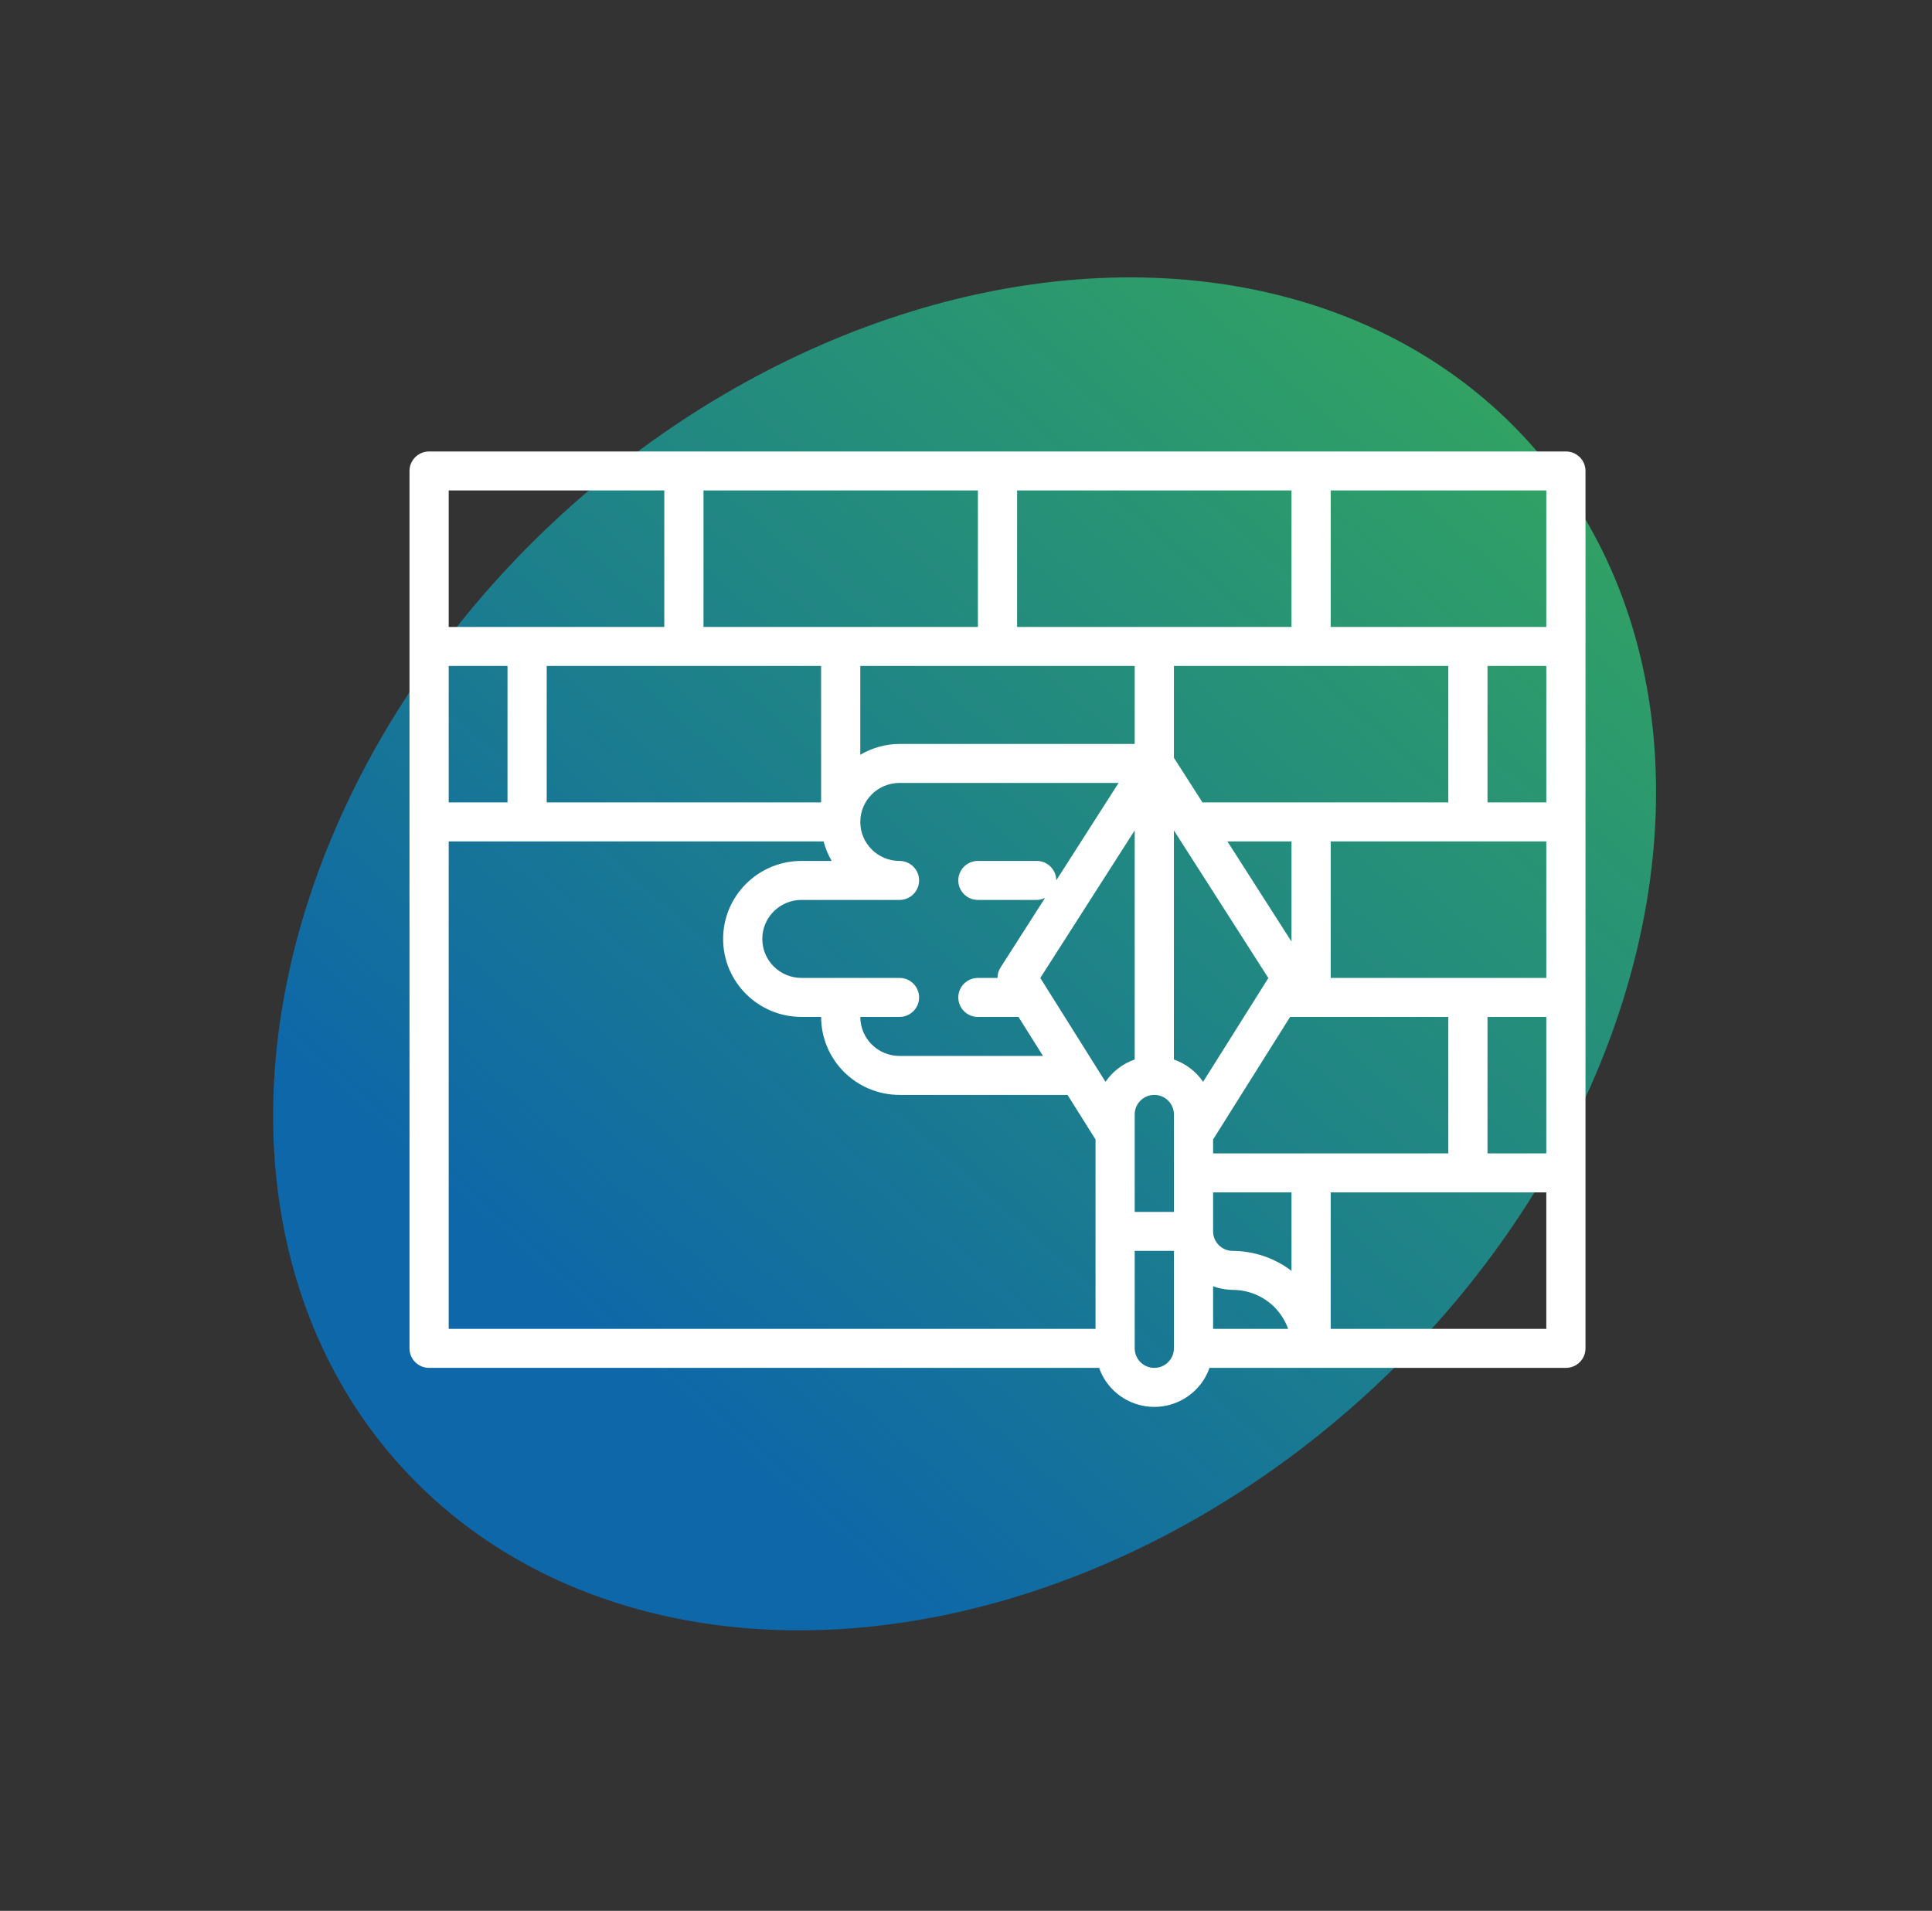
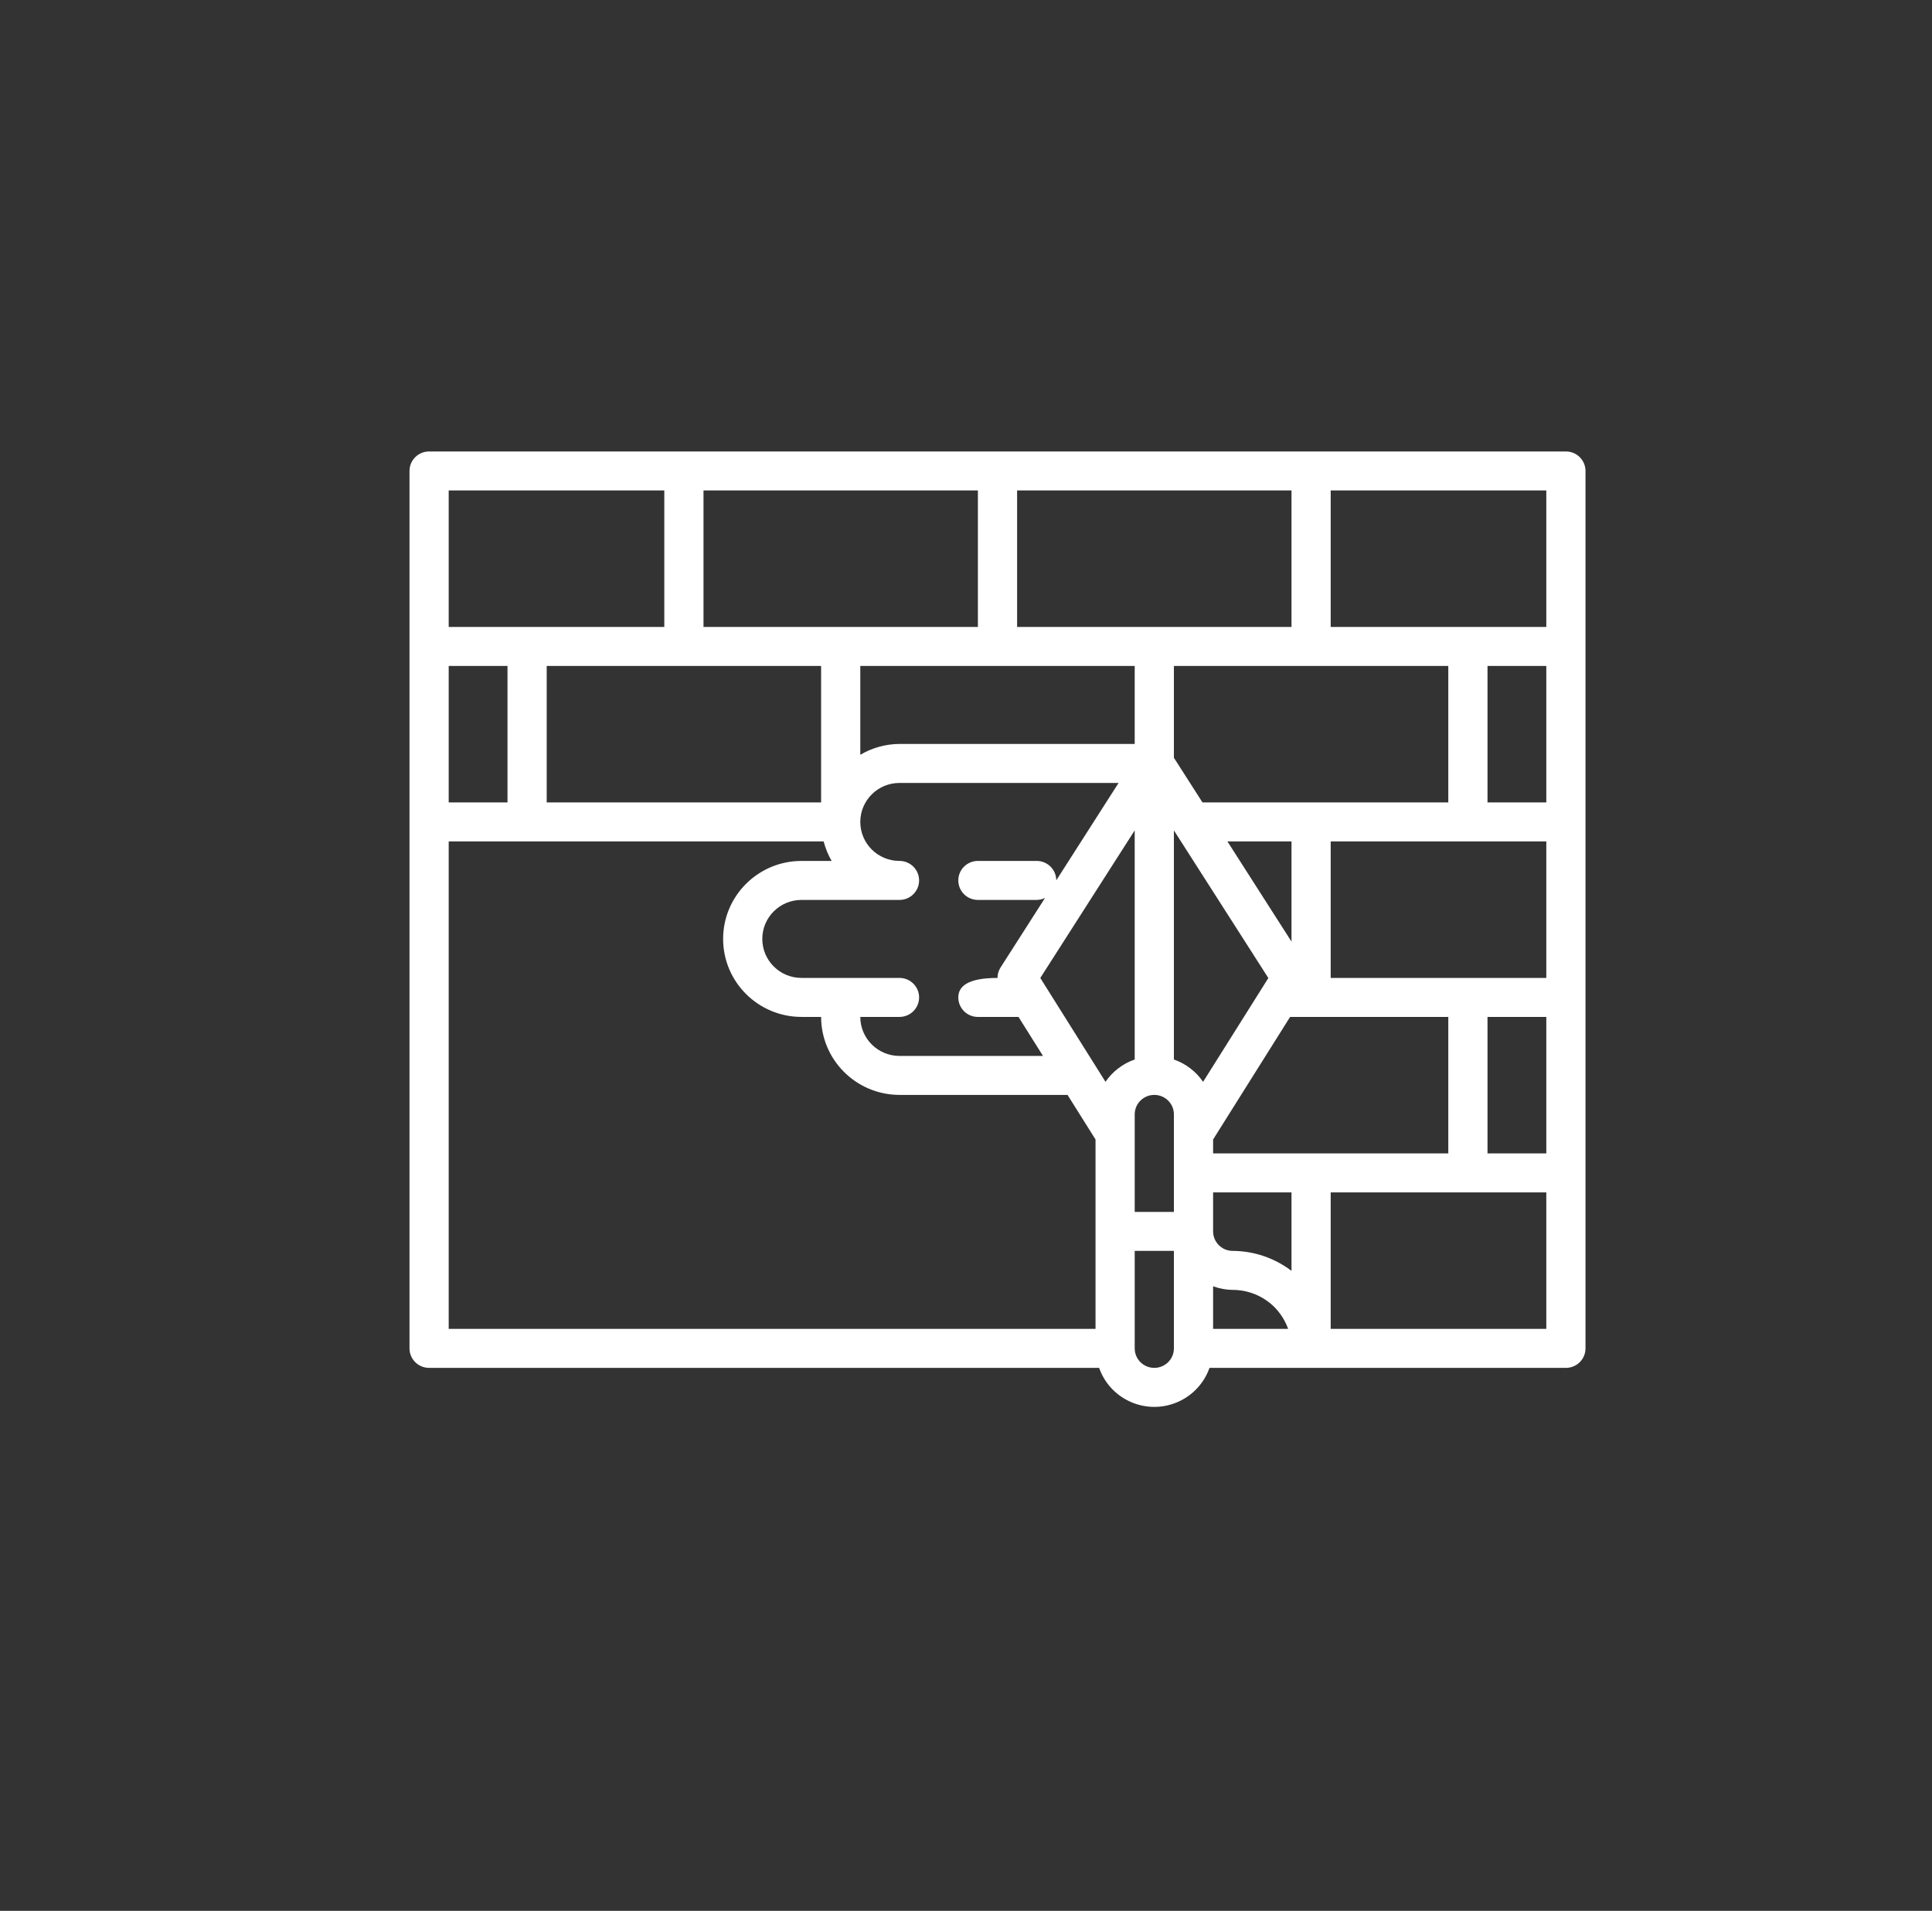
<svg xmlns="http://www.w3.org/2000/svg" width="184" height="182" viewBox="0 0 184 182" fill="none">
  <rect x="0" y="0" width="184" height="182" fill="#333333" stroke="none" />
-   <ellipse cx="91.866" cy="90.851" rx="56.783" ry="72.551" transform="rotate(47.608 91.866 90.851)" fill="url(#paint0_linear_593_79)" />
  <g clip-path="url(#clip0_593_79)">
-     <path d="M149.133 43H40.867C39.835 43 39 43.831 39 44.857V128.426C39 129.452 39.835 130.283 40.867 130.283H104.679C105.691 133.171 108.865 134.696 111.767 133.689C113.37 133.132 114.63 131.878 115.19 130.283H149.133C150.165 130.283 151 129.452 151 128.426V44.857C151 43.831 150.165 43 149.133 43ZM115.533 109.855V108.53L122.867 96.856H137.933V109.855H115.533ZM123 121.044C121.392 119.819 119.425 119.15 117.4 119.141C116.369 119.141 115.536 118.31 115.533 117.284V113.57H123V121.044ZM85.667 96.856C86.698 96.856 87.533 96.025 87.533 94.999C87.533 93.973 86.698 93.142 85.667 93.142H76.333C74.271 93.142 72.6 91.48 72.6 89.427C72.6 87.375 74.271 85.713 76.333 85.713H85.667C86.698 85.713 87.533 84.882 87.533 83.856C87.533 82.83 86.698 81.999 85.667 81.999C83.604 81.999 81.933 80.337 81.933 78.285C81.933 76.233 83.604 74.571 85.667 74.571H106.531L100.598 83.847C100.593 82.825 99.76 81.999 98.733 81.999H93.133C92.102 81.999 91.267 82.83 91.267 83.856C91.267 84.882 92.102 85.713 93.133 85.713H98.733C99.009 85.709 99.279 85.644 99.527 85.523L95.292 92.146C95.1 92.445 95 92.791 95 93.144H93.133C92.102 93.144 91.267 93.975 91.267 95.001C91.267 96.027 92.102 96.858 93.133 96.858H97L99.333 100.572H85.667C83.606 100.572 81.936 98.908 81.933 96.858H85.667V96.856ZM42.733 76.428V63.428H48.333V76.428H42.733ZM52.067 63.428H78.2V76.428H52.067V63.428ZM108.067 63.428V70.856H85.667C84.353 70.863 83.063 71.221 81.933 71.889V63.428H108.067ZM137.933 63.428V76.428H114.523L111.8 72.173V63.428H137.933ZM147.267 63.428V76.428H141.667V63.428H147.267ZM147.267 93.142H126.733V80.142H147.267V93.142ZM105.285 103.038L99.076 93.146L108.067 79.09V100.911C106.935 101.306 105.96 102.051 105.285 103.038ZM123 89.683L116.898 80.142H123V89.683ZM114.581 103.04C113.907 102.053 112.932 101.308 111.8 100.911V79.09L120.795 93.153L114.581 103.038V103.04ZM108.067 106.141C108.067 105.115 108.902 104.284 109.933 104.284C110.965 104.284 111.8 105.115 111.8 106.141V115.427H108.067V106.141ZM141.667 96.856H147.267V109.855H141.667V96.856ZM147.267 59.714H126.733V46.714H147.267V59.714ZM123 59.714H96.867V46.714H123V59.714ZM93.133 59.714H67V46.714H93.133V59.714ZM42.733 46.714H63.267V59.714H42.733V46.714ZM42.733 80.142H78.443C78.611 80.792 78.865 81.416 79.203 81.999H76.336C72.213 81.999 68.869 85.326 68.869 89.427C68.869 93.529 72.213 96.856 76.336 96.856H78.202C78.207 100.955 81.548 104.28 85.669 104.284H101.669L104.336 108.53V126.569H42.733V80.142ZM109.933 130.283C108.902 130.283 108.069 129.452 108.067 128.426V119.141H111.8V128.426C111.8 129.452 110.965 130.281 109.933 130.283ZM115.533 126.569V122.512C116.131 122.732 116.763 122.848 117.4 122.855C118.882 122.855 120.303 123.438 121.355 124.475C121.945 125.067 122.398 125.785 122.68 126.569H115.536H115.533ZM147.267 126.569H126.733V113.57H147.267V126.569Z" fill="white" />
+     <path d="M149.133 43H40.867C39.835 43 39 43.831 39 44.857V128.426C39 129.452 39.835 130.283 40.867 130.283H104.679C105.691 133.171 108.865 134.696 111.767 133.689C113.37 133.132 114.63 131.878 115.19 130.283H149.133C150.165 130.283 151 129.452 151 128.426V44.857C151 43.831 150.165 43 149.133 43ZM115.533 109.855V108.53L122.867 96.856H137.933V109.855H115.533ZM123 121.044C121.392 119.819 119.425 119.15 117.4 119.141C116.369 119.141 115.536 118.31 115.533 117.284V113.57H123V121.044ZM85.667 96.856C86.698 96.856 87.533 96.025 87.533 94.999C87.533 93.973 86.698 93.142 85.667 93.142H76.333C74.271 93.142 72.6 91.48 72.6 89.427C72.6 87.375 74.271 85.713 76.333 85.713H85.667C86.698 85.713 87.533 84.882 87.533 83.856C87.533 82.83 86.698 81.999 85.667 81.999C83.604 81.999 81.933 80.337 81.933 78.285C81.933 76.233 83.604 74.571 85.667 74.571H106.531L100.598 83.847C100.593 82.825 99.76 81.999 98.733 81.999H93.133C92.102 81.999 91.267 82.83 91.267 83.856C91.267 84.882 92.102 85.713 93.133 85.713H98.733C99.009 85.709 99.279 85.644 99.527 85.523L95.292 92.146C95.1 92.445 95 92.791 95 93.144C92.102 93.144 91.267 93.975 91.267 95.001C91.267 96.027 92.102 96.858 93.133 96.858H97L99.333 100.572H85.667C83.606 100.572 81.936 98.908 81.933 96.858H85.667V96.856ZM42.733 76.428V63.428H48.333V76.428H42.733ZM52.067 63.428H78.2V76.428H52.067V63.428ZM108.067 63.428V70.856H85.667C84.353 70.863 83.063 71.221 81.933 71.889V63.428H108.067ZM137.933 63.428V76.428H114.523L111.8 72.173V63.428H137.933ZM147.267 63.428V76.428H141.667V63.428H147.267ZM147.267 93.142H126.733V80.142H147.267V93.142ZM105.285 103.038L99.076 93.146L108.067 79.09V100.911C106.935 101.306 105.96 102.051 105.285 103.038ZM123 89.683L116.898 80.142H123V89.683ZM114.581 103.04C113.907 102.053 112.932 101.308 111.8 100.911V79.09L120.795 93.153L114.581 103.038V103.04ZM108.067 106.141C108.067 105.115 108.902 104.284 109.933 104.284C110.965 104.284 111.8 105.115 111.8 106.141V115.427H108.067V106.141ZM141.667 96.856H147.267V109.855H141.667V96.856ZM147.267 59.714H126.733V46.714H147.267V59.714ZM123 59.714H96.867V46.714H123V59.714ZM93.133 59.714H67V46.714H93.133V59.714ZM42.733 46.714H63.267V59.714H42.733V46.714ZM42.733 80.142H78.443C78.611 80.792 78.865 81.416 79.203 81.999H76.336C72.213 81.999 68.869 85.326 68.869 89.427C68.869 93.529 72.213 96.856 76.336 96.856H78.202C78.207 100.955 81.548 104.28 85.669 104.284H101.669L104.336 108.53V126.569H42.733V80.142ZM109.933 130.283C108.902 130.283 108.069 129.452 108.067 128.426V119.141H111.8V128.426C111.8 129.452 110.965 130.281 109.933 130.283ZM115.533 126.569V122.512C116.131 122.732 116.763 122.848 117.4 122.855C118.882 122.855 120.303 123.438 121.355 124.475C121.945 125.067 122.398 125.785 122.68 126.569H115.536H115.533ZM147.267 126.569H126.733V113.57H147.267V126.569Z" fill="white" />
  </g>
  <defs>
    <linearGradient id="paint0_linear_593_79" x1="85.024" y1="-24.123" x2="101.757" y2="140.955" gradientUnits="userSpaceOnUse">
      <stop stop-color="#3DB64C" />
      <stop offset="1" stop-color="#0E67A8" />
    </linearGradient>
    <clipPath id="clip0_593_79">
      <rect width="112" height="91" fill="white" transform="translate(39 43)" />
    </clipPath>
  </defs>
</svg>